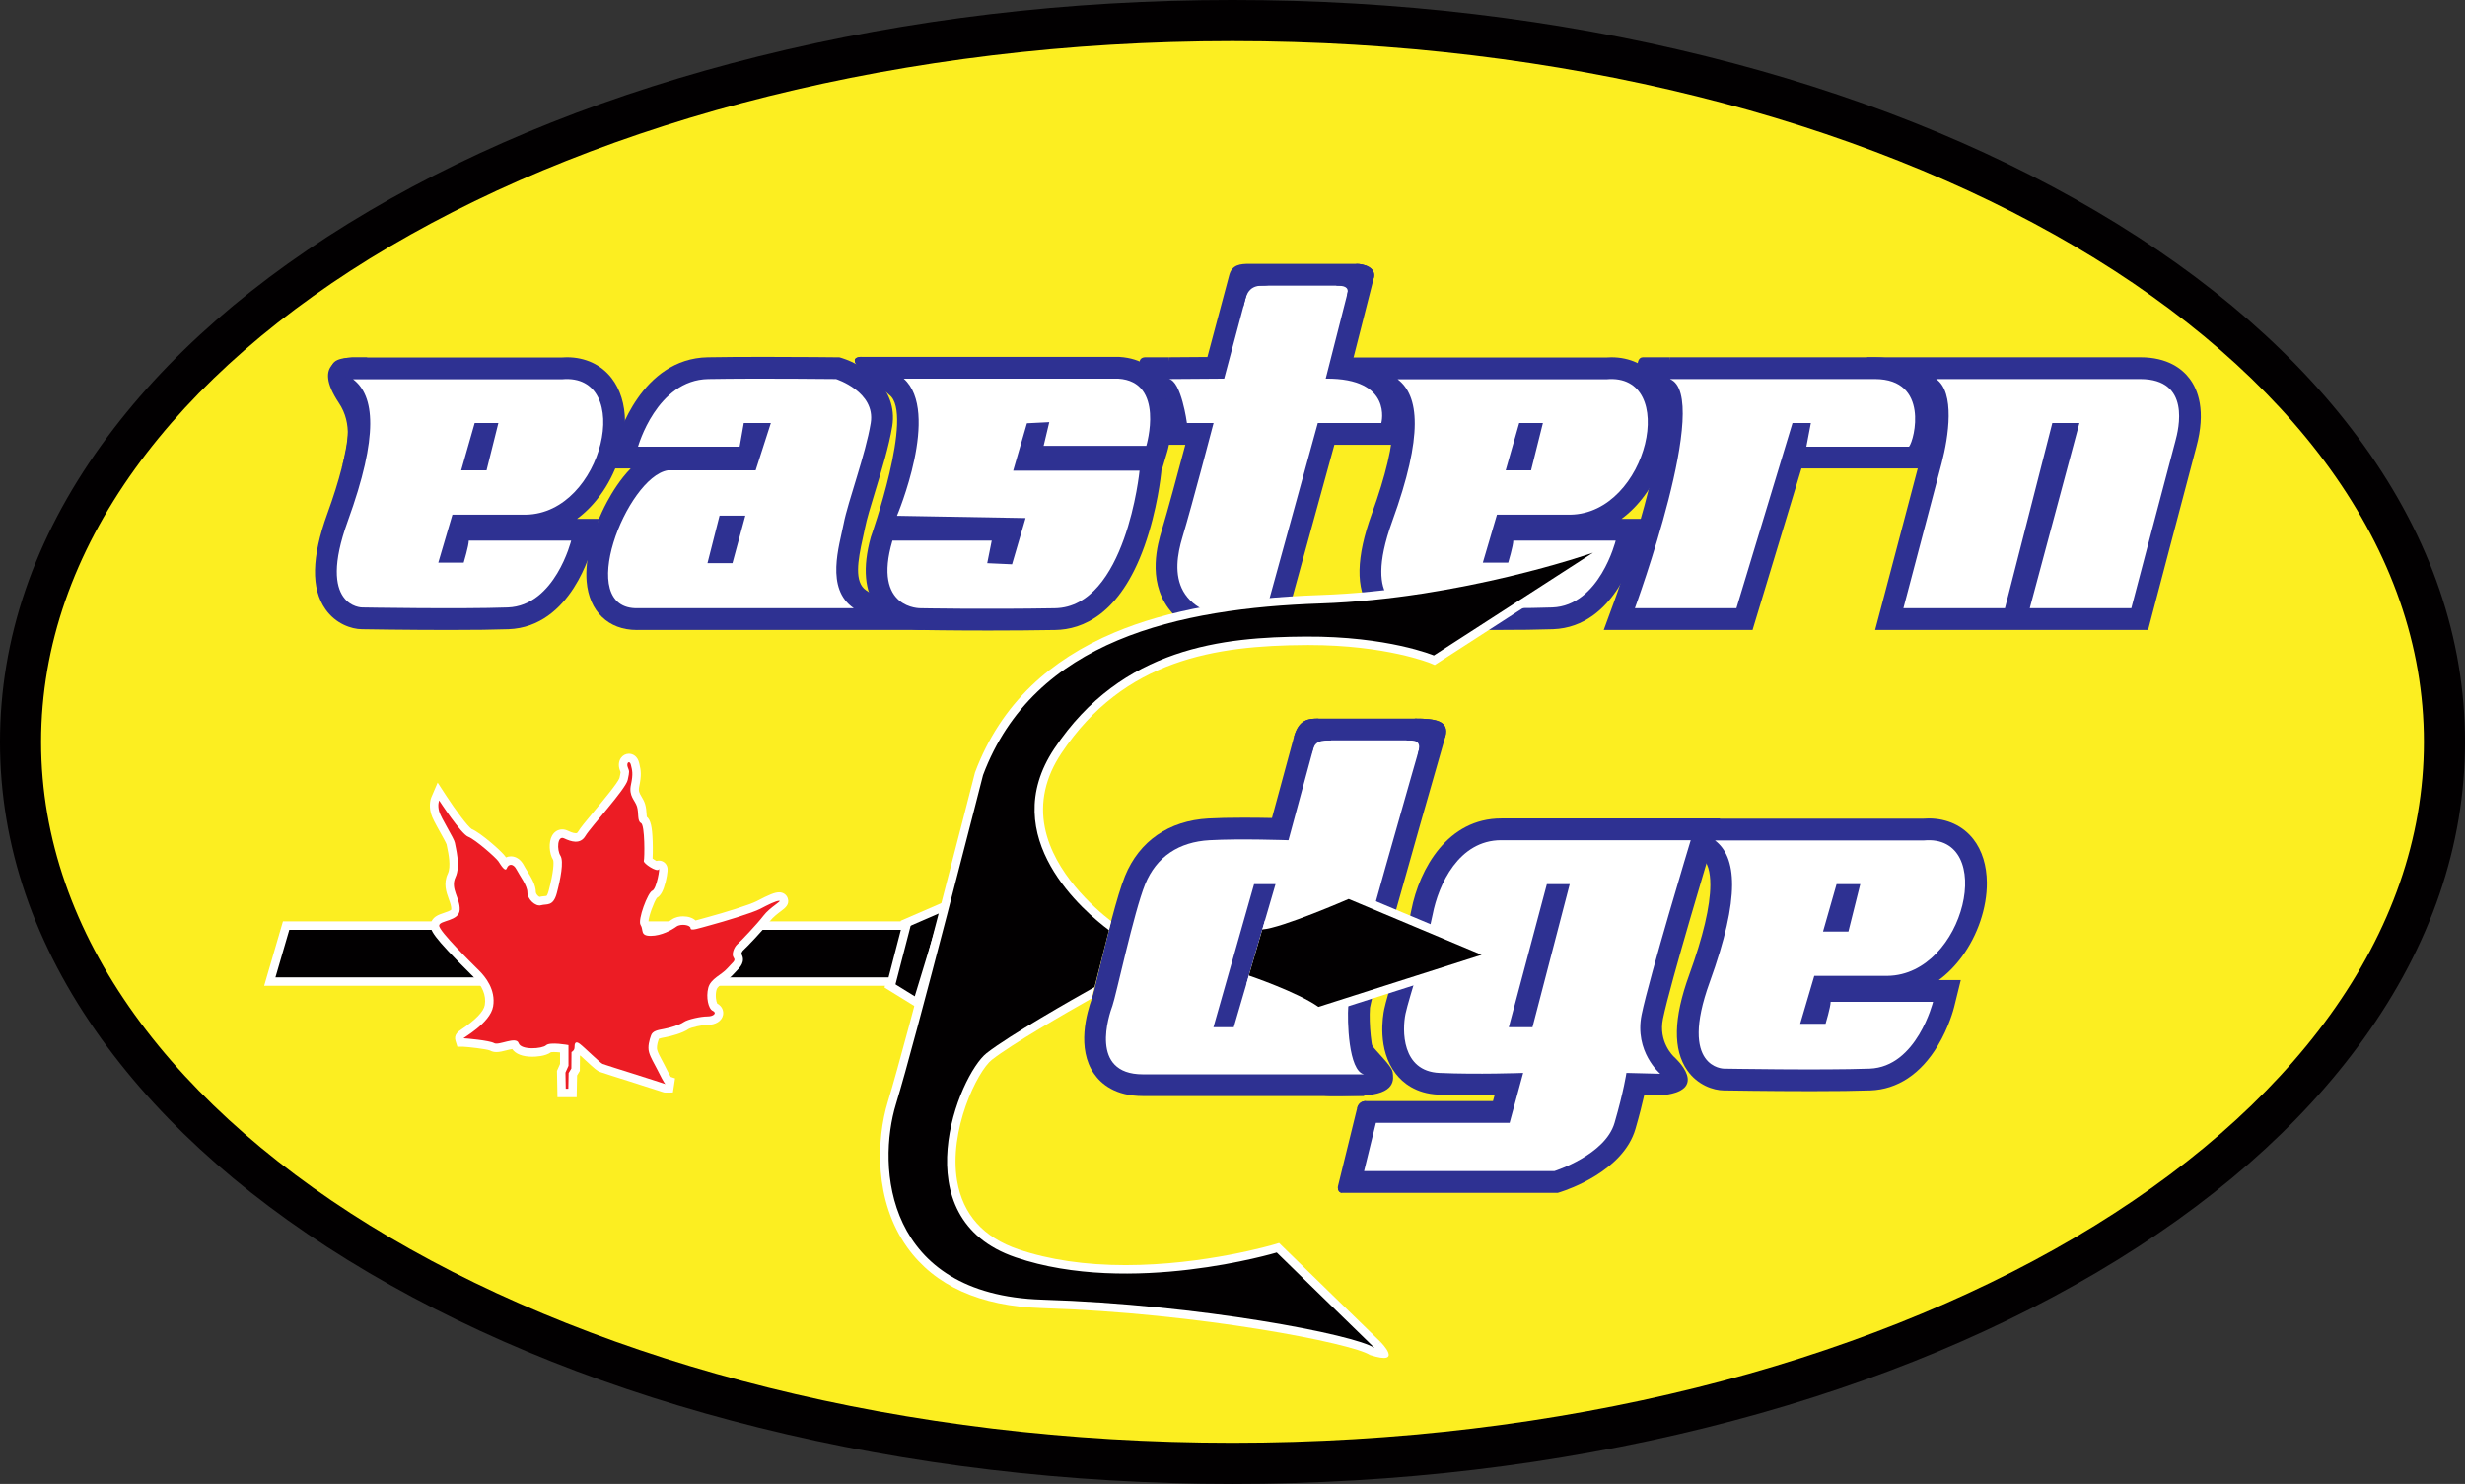
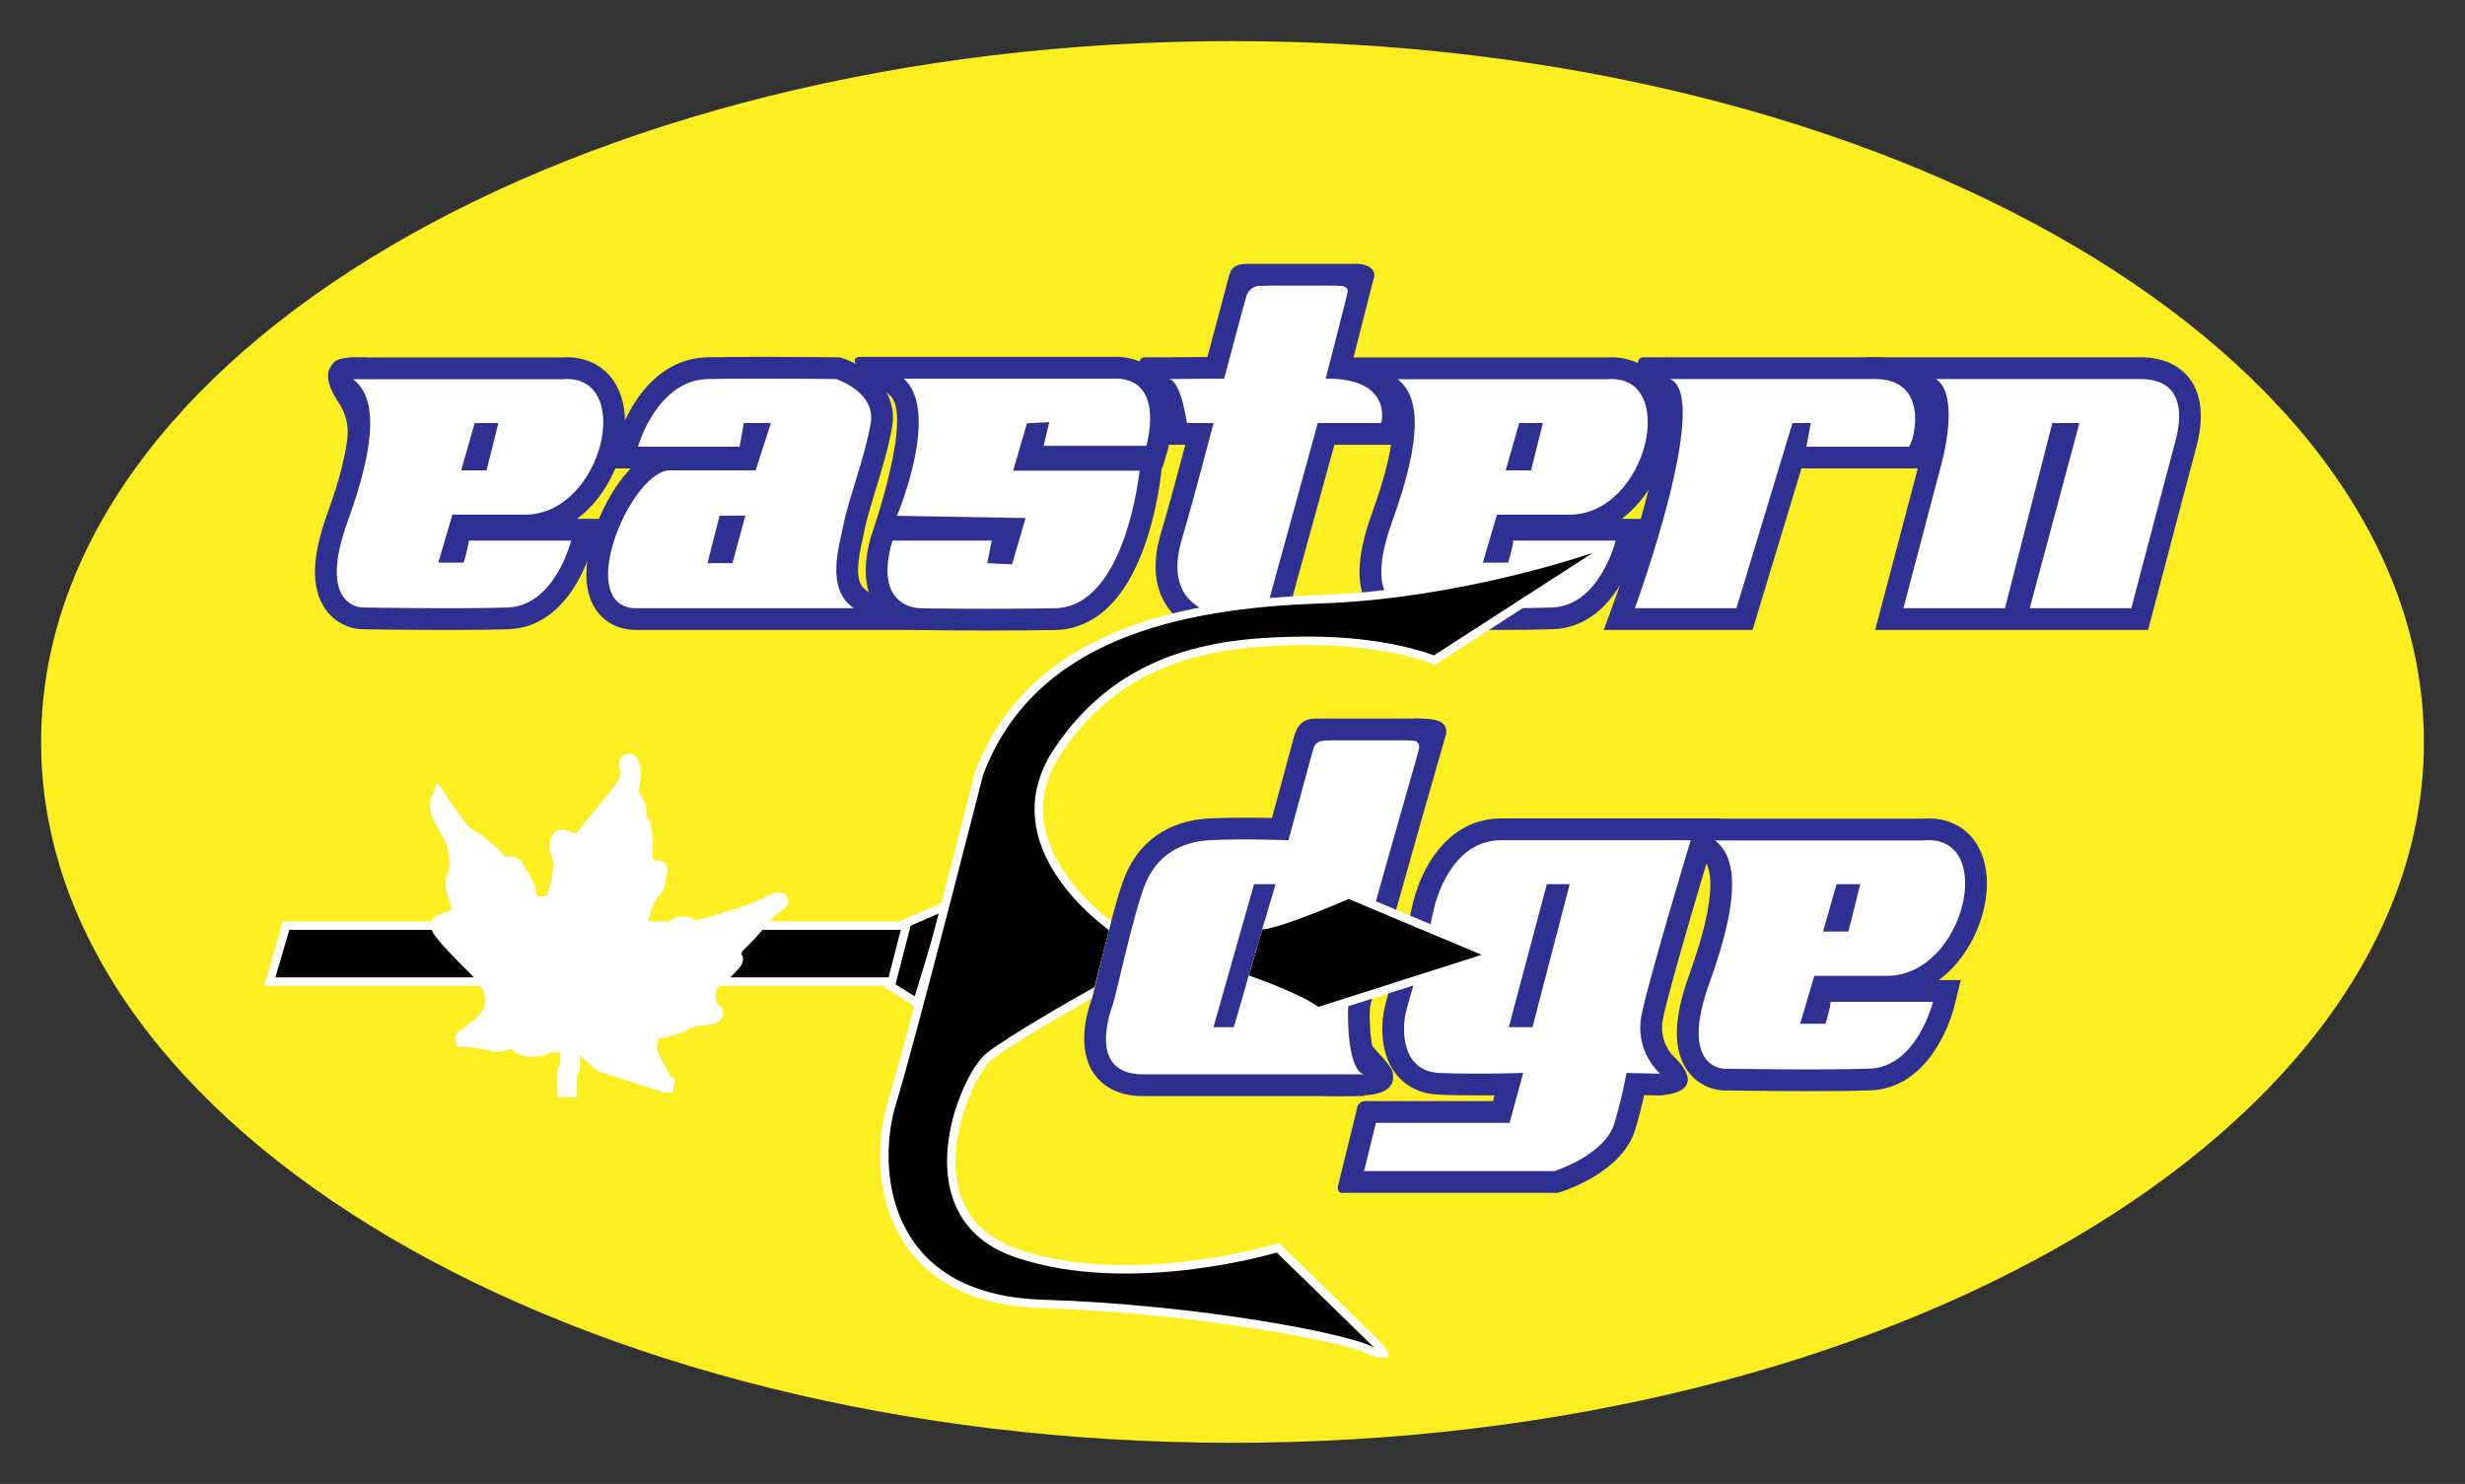
<svg xmlns="http://www.w3.org/2000/svg" xmlns:ns1="http://sodipodi.sourceforge.net/DTD/sodipodi-0.dtd" xmlns:ns2="http://www.inkscape.org/namespaces/inkscape" version="1.1" id="Layer_1" x="0px" y="0px" width="1859.263" height="1119.204" viewBox="0 0 1859.263 1119.204" enable-background="new 0 0 2000 2000" xml:space="preserve" ns1:docname="Svg (2).svg">
  <rect x="0" y="0" width="1859.263" height="1119.204" fill="#333333" stroke="none" />
  <defs id="defs214" />
  <ns1:namedview id="namedview212" pagecolor="#ffffff" bordercolor="#000000" borderopacity="0.25" ns2:showpageshadow="2" ns2:pageopacity="0.0" ns2:pagecheckerboard="0" ns2:deskcolor="#d1d1d1" showgrid="false" />
-   <path fill="#020001" d="m 929.625,1119.204 c -123.832,0 -244.034,-14.283 -357.267,-42.457 -109.9,-27.344 -208.773,-66.588 -293.872,-116.646 -86.268,-50.746 -154.242,-110.178 -202.036,-176.645 C 25.721,712.907 3.7841798e-6,637.591 3.7841798e-6,559.603 3.7841798e-6,481.615 25.722,406.299 76.45,335.749 124.244,269.281 192.219,209.85 278.486,159.103 363.585,109.046 462.458,69.8 572.358,42.457 685.59,14.285 805.793,-1.0253906e-5 929.625,-1.0253906e-5 c 123.838,0 244.045,14.285 357.279,42.457 109.903,27.344 208.777,66.589 293.875,116.646 86.269,50.746 154.242,110.178 202.035,176.646 50.728,70.549 76.449,145.863 76.449,223.854 0,77.987 -25.722,153.304 -76.449,223.853 -47.793,66.467 -115.767,125.9 -202.035,176.645 -85.099,50.059 -183.972,89.303 -293.875,116.646 -113.234,28.173 -233.441,42.457 -357.279,42.457 z" id="path109" />
  <path fill="#fcee21" d="m 1828.264,559.603 c 0,291.938 -402.324,528.601 -898.639,528.601 -496.289,0 -898.625,-236.662 -898.625,-528.601 0,-291.939 402.336,-528.603 898.625,-528.603 496.315,0 898.639,236.664 898.639,528.603 z" id="path111" />
  <path fill="#2e3192" d="m 435.2,391.339 h 16.564 l -5.014,20.339 c -0.621,2.497 -15.653,61.196 -63.222,62.892 -10.729,0.383 -25.854,0.574 -44.935,0.574 -31.404,0 -63.566,-0.529 -65.617,-0.564 -7.896,-0.064 -19.755,-4.029 -27.495,-15.07 -10.967,-15.643 -10.511,-39.208 1.404,-72.044 4.604,-12.689 8.223,-24.203 10.829,-34.459 0.146,-0.548 0.283,-1.086 0.411,-1.614 0.009,-0.046 0.027,-0.1 0.036,-0.146 0.483,-1.97 0.93,-3.893 1.34,-5.762 0.574,-2.607 1.076,-5.123 1.496,-7.539 0.592,-3.346 1.039,-6.509 1.34,-9.499 0.318,-3.108 0.483,-6.025 0.501,-8.751 0.019,-3.109 -0.174,-5.917 -0.557,-8.406 -0.893,-5.807 -2.862,-9.891 -5.889,-12.196 l -5.698,-4.349 c -1.011,-3.301 -1.576,-7.348 -1.367,-12.408 -0.063,-2.998 0.274,-5.306 1.158,-7.082 1.604,-3.264 5.06,-4.731 11.277,-5.352 1.111,-0.119 2.324,-0.2 3.618,-0.265 H 423.1 c 1.505,-0.118 2.999,-0.183 4.449,-0.183 13.92,0 25.908,5.598 33.757,15.744 6.527,8.441 10.028,19.746 10.128,32.699 0.137,18.808 -6.938,39.72 -18.926,55.938 -5.147,6.955 -10.972,12.817 -17.308,17.503 z" id="path113" />
  <path fill="#ffffff" d="m 396.556,388.176 c 58.727,-0.857 82.557,-107.233 27.239,-102.129 -27.239,0 -157.446,0 -157.446,0 16.173,12.344 19.573,41.917 -4.038,107.016 -23.62,65.108 10.849,65.108 10.849,65.108 0,0 74.042,1.275 109.787,0 35.735,-1.277 47.869,-50.423 47.869,-50.423 h -77.232 c 0,3.829 -3.829,16.592 -3.829,16.592 h -19.153 l 10.639,-36.164 z m -38.506,-69.146 h 17.867 l -8.934,35.735 h -19.144 z" id="path115" />
  <path fill="#2e3192" d="m 1365.802,822.985 c -31.404,0 -63.563,-0.533 -65.617,-0.568 -7.896,-0.059 -19.76,-4.031 -27.498,-15.07 -10.967,-15.645 -10.507,-39.209 1.404,-72.041 10.513,-28.982 15.88,-51.785 15.955,-67.771 0.049,-10.371 -2.121,-17.303 -6.447,-20.604 l -38.59,-29.453 h 205.297 c 1.505,-0.119 3,-0.178 4.454,-0.178 13.918,0 25.906,5.588 33.757,15.738 6.528,8.439 10.029,19.748 10.123,32.701 0.138,18.807 -6.938,39.717 -18.926,55.932 -5.145,6.959 -10.971,12.824 -17.313,17.508 h 16.568 l -5.019,20.338 c -0.37,1.506 -3.871,15.107 -12.406,29.271 -12.813,21.266 -30.382,32.891 -50.808,33.621 -10.734,0.382 -25.852,0.576 -44.934,0.576 z" id="path117" />
  <path fill="#ffffff" d="m 1423.762,736.014 c 58.727,-0.857 82.557,-107.234 27.239,-102.129 -27.239,0 -157.446,0 -157.446,0 16.173,12.344 19.573,41.916 -4.038,107.016 -23.62,65.107 10.849,65.107 10.849,65.107 0,0 74.042,1.275 109.786,0 35.744,-1.275 47.869,-50.422 47.869,-50.422 h -77.232 c 0,3.828 -3.829,16.592 -3.829,16.592 h -19.153 l 10.648,-36.164 z m -38.507,-69.146 h 17.868 l -8.934,35.734 h -19.145 z" id="path119" />
  <path fill="#2e3192" d="m 1126.437,475.146 c -31.403,0 -63.563,-0.533 -65.617,-0.568 -7.894,-0.059 -19.754,-4.029 -27.491,-15.066 -10.967,-15.643 -10.51,-39.208 1.397,-72.042 10.516,-28.982 15.885,-51.784 15.959,-67.773 0.05,-10.372 -2.119,-17.305 -6.444,-20.607 l -38.562,-29.45 h 205.263 c 1.506,-0.118 3.001,-0.178 4.454,-0.178 13.918,0 25.907,5.591 33.758,15.74 6.528,8.44 10.028,19.749 10.123,32.702 0.137,18.806 -6.938,39.714 -18.924,55.93 -5.144,6.959 -10.969,12.824 -17.311,17.507 h 16.564 l -5.019,20.34 c -0.616,2.498 -15.64,61.191 -63.216,62.891 -10.734,0.381 -25.852,0.574 -44.934,0.574 z" id="path121" />
  <path fill="#ffffff" d="m 1184.407,388.176 c 58.717,-0.857 82.547,-107.233 27.229,-102.129 -27.229,0 -157.437,0 -157.437,0 16.162,12.344 19.572,41.917 -4.049,107.016 -23.609,65.108 10.85,65.108 10.85,65.108 0,0 74.041,1.275 109.786,0 35.744,-1.277 47.87,-50.423 47.87,-50.423 h -77.233 c 0,3.829 -3.829,16.592 -3.829,16.592 h -19.145 l 10.64,-36.164 z m -38.516,-69.146 h 17.878 l -8.944,35.735 h -19.144 z" id="path123" />
  <path fill="#2e3192" d="m 480.276,475.158 c -21.446,0 -35.933,-14.031 -37.805,-36.619 -1.408,-16.986 4.339,-39.42 15.372,-60.01 3.831,-7.151 9.918,-17.026 17.891,-25.223 h -16.106 l 5.804,-20.815 c 0.708,-2.537 17.906,-62.147 68.496,-63.023 11.577,-0.2 25.901,-0.303 42.576,-0.303 28.322,0 54.021,0.299 54.277,0.302 l 2.446,0.028 2.332,0.742 c 15.044,4.78 42.22,21.681 37.4,51.419 -2.374,14.632 -7.911,32.801 -12.797,48.831 -3.348,10.985 -6.511,21.362 -7.708,27.59 -0.45,2.333 -1.004,4.807 -1.59,7.426 -3.897,17.408 -6.648,33.54 2.356,39.661 l 44.12,29.98 H 481.445 c -0.395,0.01 -0.782,0.014 -1.169,0.014 z" id="path125" />
  <path fill="#ffffff" d="m 656.761,319.03 c 3.828,-23.62 -26.173,-33.155 -26.173,-33.155 0,0 -57.442,-0.675 -96.377,0 -38.936,0.674 -52.974,51.022 -52.974,51.022 h 76.639 l 3.146,-17.867 h 20.421 l -11.486,35.735 h -66.375 c -30.641,5.114 -70.852,105.32 -22.344,103.971 h 162.761 c -21.706,-14.75 -10.857,-47.158 -7.658,-63.759 3.189,-16.592 16.591,-52.336 20.42,-75.947 z m -104.29,105.739 h -18.843 l 9.116,-35.863 h 19.444 z" id="path127" />
  <path fill="#2e3192" d="m 880.345,340.955 -3.492,11.714 h -0.61 l -0.392,3.938 c -0.109,1.131 -2.872,28.042 -12.689,55.454 -18.461,51.524 -46.73,62.747 -67.187,63.093 -15.908,0.273 -32.855,0.41 -50.367,0.41 -28.215,0 -48.954,-0.365 -51.278,-0.4 h -0.028 c -3.446,0 -21.195,-0.775 -32.663,-16.119 -9.59,-12.836 -11.204,-30.976 -4.804,-53.958 0,0 32.981,-93.358 13.892,-107.27 l -20.428,-18.224 c -0.037,-0.036 -0.073,-0.064 -0.109,-0.1 -11.113,-9.965 -2.006,-10.329 -0.611,-10.329 0.108,0 0.173,0 0.173,0 h 194.103 l 0.501,0.027 c 17.103,1.048 26.483,9.545 31.333,16.481 14.41,20.614 5.705,51.791 4.656,55.283 z" id="path129" />
  <path fill="#ffffff" d="m 681.653,285.572 c 0,0 143.826,0 161.698,0 35.743,2.18 21.273,50.688 21.273,50.688 h -77.441 l 4.254,-17.87 -16.851,0.851 -10.382,35.743 h 95.315 c 0,0 -10.213,102.858 -63.827,103.769 -53.615,0.908 -101.273,0 -101.273,0 0,0 -36.595,0.908 -21.275,-51.005 h 74.89 l -3.402,17.021 18.721,0.851 10.212,-34.892 -97.016,-1.703 c -10e-4,-0.002 33.188,-78.4 5.104,-103.453 z" id="path131" />
  <path fill="#2e3192" d="m 1057.732,323.283 -3.27,12.159 h -47.98 l -33.56,121.94 -11.5,27.33 -11.05,-0.131 c -34.04,-0.42 -56.64,-8.859 -69.08,-25.799 -16.07,-21.891 -7.85,-49.301 -5.15,-58.311 4.7,-15.649 12.63,-45.1 17.92,-65.03 h -13.15 l -1.92,-14.229 c -1.22,-8.97 -4.11,-19.601 -6.05,-22.29 0.49,0.68 2.54,2.57 6.07,3.14 l 2.52,-32.6 29.19,-0.21 16.439,-61.641 c 0.011,-0.05 0.031,-0.1 0.041,-0.149 2.13,-7.98 8.43,-8.46 15.35,-8.46 h 80.25 c 5.99,0 15.42,2.62 13.38,10.76 0,0.01 -0.01,0.03 -0.01,0.04 l -15.58,61.18 c 13.28,2.721 23.37,8.5 30.1,17.28 11.84,15.441 7.56,33.07 7.04,35.021 z" id="path133" />
  <path fill="#ffffff" d="m 1017.809,215.415 -17.872,70.157 c 51.063,-0.477 41.947,33.454 41.947,33.454 h -47.9 l -36.597,132.974 -6.806,16.17 c -68.935,-0.85 -66.382,-37.444 -58.722,-62.976 7.659,-25.531 23.513,-86.168 23.513,-86.168 H 895.26 c 0,0 -4.253,-31.632 -13.613,-33.154 l 41.697,-0.3 18.726,-70.157 z" id="path135" />
  <path fill="#2e3192" d="m 1209.638,475.146 8.074,-22.051 c 0.125,-0.342 12.529,-34.33 22.531,-71.392 18.516,-68.609 11.257,-81.76 10.939,-82.286 0.168,0.279 0.965,1.198 2.369,1.745 l 5.952,-31.701 h 154.886 c 26.529,0.116 37.559,14.945 41.778,23.773 9.605,20.098 2.771,46.157 -3.435,53.914 l -4.927,6.159 h -89.022 l -36.896,121.838 h -112.249 z" id="path137" />
  <path fill="#ffffff" d="m 1259.504,285.872 c 0,0 126.803,0 154.886,0 40.85,0.178 29.785,45.707 25.53,51.027 h -77.443 l 3.404,-17.873 h -13.86 l -42.308,139.71 h -76.593 c 0,0 58.721,-160.277 26.384,-172.864 z" id="path139" />
  <path fill="#2e3192" d="m 1414.357,475.146 5.446,-20.602 c 0.238,-0.902 23.878,-90.336 28.918,-109.66 6.955,-26.653 4.876,-42.784 2.204,-45.579 l -43.022,-29.844 h 206.48 c 20.534,0 31.46,8.663 37.011,15.929 6.495,8.504 12.67,24.39 5.201,51.783 -2.508,9.186 -32.848,124.572 -33.153,125.736 l -3.218,12.236 h -205.867 z" id="path141" />
  <path fill="#ffffff" d="m 1460.347,285.872 c 0,0 115.741,0 154.036,0 38.297,0 28.933,37.625 26.38,46.985 -2.555,9.36 -33.191,125.879 -33.191,125.879 h -76.593 l 37.45,-139.71 h -20.426 l -35.743,139.71 h -76.593 c 0,0 23.827,-90.137 28.932,-109.71 5.107,-19.573 10.213,-53.121 -4.252,-63.154 z" id="path143" />
  <path fill="#2e3192" d="m 1254.301,768.467 c -3.491,17.121 7.366,27.742 8.597,28.881 l 1.851,19.107 -12.89,9.801 -11.688,-0.293 c -1.459,6.482 -3.583,15.041 -6.609,25.48 -9.189,31.77 -51.352,45.945 -56.129,47.459 l -2.415,0.766 h -162.561 c -3.19,0 -3.665,-3.438 -3.146,-5.561 l 14.295,-58.207 c 0.865,-3.539 3.363,-5.434 6.7,-5.434 h 95.793 l 1.185,-4.35 c -3.865,0.047 -8.059,0.074 -12.453,0.074 -11.111,0 -21.167,-0.191 -29.883,-0.584 -17.065,-0.756 -26.893,-8.971 -32.144,-15.734 -14.185,-18.287 -9.755,-43.775 -8.724,-48.709 1.166,-5.514 3.893,-14.631 7.33,-26.162 4.686,-15.707 10.528,-35.262 13.054,-48.271 6.226,-32.033 27.722,-69.428 67.806,-69.428 h 165.086 l -6.399,21.158 c -0.309,1.031 -31.122,102.988 -36.656,130.007 z" id="path145" />
  <path fill="#ffffff" d="m 1238.23,765.176 c 5.742,-28.078 37.02,-131.465 37.02,-131.465 0,0 -111.062,0 -142.979,0 -31.906,0 -47.23,33.174 -51.697,56.146 -4.467,22.982 -17.868,62.557 -20.43,74.682 -2.544,12.123 -3.182,43.402 25.535,44.678 28.725,1.275 63.192,0 63.192,0 l -10.219,37.66 h -100.844 l -8.934,36.381 c 0,0 95.101,0 143.607,0 0,0 38.298,-12.123 45.317,-36.381 7.028,-24.25 8.942,-37.66 8.942,-37.66 l 25.525,0.639 c 0,0 -19.779,-16.592 -14.035,-44.68 z m -82.338,9.572 h -17.877 l 28.725,-107.881 h 17.239 z" id="path147" />
  <path fill="#2e3192" d="m 1090.152,555.572 c -0.05,0.211 -0.109,0.42 -0.17,0.631 l -1.93,6.709 c -20.18,70.051 -52.729,185.011 -54.75,197.2 -0.83,11.61 1.03,32.05 4.061,36.98 -0.5,-0.66 -2.211,-2.24 -5.051,-2.851 l -3.439,32.45 h -166.8 c -20.78,0 -31.5,-9.13 -36.83,-16.77 -13.31,-19.101 -5.57,-46.19 -1.57,-57.03 0.7,-2.14 3.07,-11.95 5.15,-20.62 5.75,-23.89 13.64,-56.61 19.76,-71.61 10.73,-26.279 33.03,-41.67 62.79,-43.329 7.07,-0.4 16.01,-0.601 26.569,-0.601 7.881,0 15.431,0.101 21.45,0.23 l 16.48,-60.76 c 0.02,-0.061 0.029,-0.131 0.05,-0.19 3.78,-13.67 11.08,-14.05 18.71,-14.05 h 72.33 c 15.9,10e-4 26.31,1.521 23.19,13.611 z" id="path149" />
  <path fill="#ffffff" d="m 1016.96,758.485 c 0.848,-10.947 55.317,-200.108 55.317,-200.108 h -79.995 l -20.43,75.335 c 0,0 -36.592,-1.293 -59.564,0 -22.982,1.285 -40.011,12.326 -48.517,33.156 -8.505,20.822 -22.125,84.699 -24.678,91.617 -2.552,6.92 -17.877,51.799 22.974,51.799 40.849,0 166.808,0 166.808,0 -11.915,-2.553 -12.763,-40.85 -11.915,-51.799 z m -86.375,16.263 H 915.26 l 30.64,-107.881 h 16.182 z" id="path151" />
  <path fill="#ffffff" d="m 1135.954,720.963 -142.596,45.49 -2.598,-1.842 c -14.104,-10.027 -47.277,-21.578 -50.586,-22.709 l 13.884,-47.568 c 11.97,-2.096 42.062,-14.047 60.641,-22.143 l 2.498,-1.084 z" id="path153" />
  <path fill="#020001" d="m 941.965,735.768 c 0,0 36.762,12.471 52.487,23.639 l 123.068,-39.266 -100.277,-42.098 c 0,0 -50.629,22.051 -65.13,22.963 z" id="path155" />
  <polygon fill="#ffffff" points="737.54,1185.246 749.879,1134.816 789.607,1117.576 764.032,1201.609 " id="polygon157" transform="translate(-70.368,-440.398)" />
  <polygon fill="#020001" points="779.482,1128.926 760.339,1191.828 744.842,1182.256 755.325,1139.41 " id="polygon159" transform="translate(-70.368,-440.398)" />
  <path fill="#ffffff" d="m 1199.421,410.848 c -0.976,0.337 -98.819,34.358 -203.52,37.923 -64.479,2.207 -115.292,11.459 -155.33,28.307 -24.605,10.346 -45.674,23.857 -62.62,40.139 -18.697,17.967 -32.974,39.883 -42.444,65.144 l -0.129,0.328 -0.082,0.338 c -0.51,2.006 -51.178,200.949 -65.555,247.66 -8.906,28.953 -10.438,75.164 14.55,110.105 20.722,28.971 54.916,44.396 101.664,45.836 118.457,3.646 234.679,26.684 247.269,35.344 l 8.076,-9.826 -76.539,-74.645 -3.601,1.084 c -0.511,0.156 -52.537,15.59 -112.147,15.6 -30.449,0 -57.66,-4.004 -80.87,-11.889 -26.373,-8.961 -41.926,-26.326 -46.229,-51.625 -6.5,-38.262 15.297,-82.811 26.227,-91.371 15.261,-11.943 55.755,-35.254 75.265,-46.283 l 2.16,-8.533 10.895,-42.947 1.703,-6.736 c -12.854,-9.936 -43.146,-36.465 -50.029,-70.412 -3.883,-19.154 0.301,-38.098 12.436,-56.303 47.367,-71.052 116.596,-81.198 184.348,-81.581 0.729,-0.01 1.449,-0.01 2.169,-0.01 58.372,0 91.627,13.602 91.946,13.738 l 3.109,1.314 122.858,-79.321 z" id="path161" />
  <path fill="#020001" d="m 795.263,564.547 c -44.697,67.049 23.529,123.881 41.197,136.988 l -10.895,42.947 c -16.318,9.152 -64.087,36.283 -81.354,49.793 -20.967,16.408 -64.916,124.582 21.879,154.064 86.796,29.48 196.91,-3.646 196.91,-3.646 l 73.842,72.018 c -14.586,-10.027 -132.186,-32.818 -250.696,-36.465 -118.51,-3.647 -124.892,-100.279 -110.306,-147.684 14.586,-47.405 65.638,-247.96 65.638,-247.96 38.288,-102.101 147.683,-125.804 254.643,-129.45 106.131,-3.619 203.885,-37.749 205.407,-38.278 l -120.016,77.479 c 0,0 -34.642,-14.586 -96.632,-14.23 -61.99,0.345 -138.566,7.847 -189.617,84.424 z" id="path163" />
  <polygon fill="#ffffff" points="269.621,1183.928 283.788,1135.307 758.098,1135.307 745.521,1183.928 " id="polygon165" transform="translate(-70.368,-440.398)" />
  <polygon fill="#020001" points="749.855,1141.688 740.58,1177.547 278.127,1177.547 288.575,1141.688 " id="polygon167" transform="translate(-70.368,-440.398)" />
  <path fill="#ffffff" d="m 420.478,827.549 -0.372,-19.871 2.305,-5.184 v -8.73 c -1.486,-0.158 -3.102,-0.279 -4.58,-0.279 -1.23,0 -1.94,0.086 -2.295,0.15 -4.196,3.123 -11.711,3.377 -14.02,3.377 -7.34,0 -12.606,-2.037 -15.177,-5.803 -1.258,0.195 -2.905,0.613 -4.3,0.967 -2.68,0.682 -5.211,1.324 -7.6,1.324 -1.832,0 -3.457,-0.396 -4.831,-1.178 -2.831,-1.164 -16.59,-2.689 -19.985,-2.832 h -4.644 l -1.42,-4.543 c -1.404,-4.615 2.218,-7.043 4.383,-8.496 10.944,-7.338 16.91,-13.555 17.73,-18.475 1.197,-7.184 -1.781,-14.412 -8.854,-21.482 l -1.5,-1.492 c -29.673,-29.443 -30.888,-33.51 -30.412,-37.701 0.643,-5.678 6.003,-7.451 9.917,-8.746 1.501,-0.498 5.01,-1.658 5.539,-2.533 -0.001,0 0.006,-0.039 0.01,-0.109 0.12,-2.285 -0.793,-4.805 -1.851,-7.721 -1.907,-5.258 -4.28,-11.803 -0.734,-19.289 2.525,-5.33 0.417,-15.35 -0.482,-19.627 -0.21,-0.998 -0.37,-1.756 -0.476,-2.404 -0.52,-1.447 -3.039,-5.957 -4.724,-8.973 -3.81,-6.82 -6.184,-11.184 -7.023,-14.275 -1.85,-6.813 -0.075,-11.516 0.3,-12.391 l 4.702,-10.973 6.512,10.006 c 6.863,10.547 16.104,23.002 19.089,24.98 6.878,2.865 23.011,17.051 25.541,20.846 0.124,0.186 0.254,0.385 0.39,0.592 1.154,-0.521 2.412,-0.805 3.719,-0.805 4.036,0 7.659,2.563 9.94,7.029 0.575,1.127 1.477,2.588 2.43,4.133 3.034,4.914 6.473,10.484 6.473,15.988 0,0.994 1.61,2.992 2.715,3.451 1.32,-0.326 2.541,-0.438 3.544,-0.531 0.626,-0.059 1.572,-0.145 1.824,-0.264 v 0 c -0.008,0 0.757,-0.688 1.549,-3.682 3.93,-14.848 3.971,-21.695 3.427,-23.348 -3.088,-4.982 -3.515,-13.451 -0.892,-18.256 1.669,-3.057 4.495,-4.811 7.75,-4.811 1.365,0 2.734,0.318 4.07,0.947 1.001,0.471 4.046,1.904 6.076,1.904 0.709,0 1.144,-0.057 1.818,-1.199 1.679,-2.842 5.747,-7.768 12.245,-15.566 6.19,-7.432 17.692,-21.236 18.94,-24.877 0.271,-1.242 0.776,-3.58 0.853,-4.418 -0.06,-0.17 -0.136,-0.352 -0.217,-0.564 -0.125,-0.326 -0.265,-0.689 -0.418,-1.111 -1.163,-3.199 -0.835,-6.568 0.878,-9.014 1.404,-2.006 3.656,-3.205 6.021,-3.205 2.955,0 6.542,1.861 7.747,7.086 l 0.207,0.875 c 1.085,4.557 1.658,8.188 -0.185,16.785 -0.738,3.443 0.144,4.93 1.743,7.627 0.926,1.563 1.977,3.334 2.666,5.543 0.825,2.641 0.989,5.297 1.121,7.432 0.041,0.66 0.097,1.551 0.173,2.195 2.947,2.48 4.084,7.553 4.462,18.688 0.003,0.1 0.253,7.725 -0.087,12.822 0.867,0.648 2.006,1.365 2.93,1.84 0.605,-0.188 1.246,-0.285 1.908,-0.285 3.137,0 5.815,2.281 6.369,5.424 0.521,2.963 -1.127,9.662 -1.464,10.975 -1.668,6.523 -3.606,10.07 -6.505,11.732 -2.156,2.951 -6.271,14.057 -6.35,17.889 0.861,1.607 1.226,3.146 1.451,4.352 0.073,0 0.15,0 0.231,0 7.545,0 14.883,-5.178 15.694,-5.77 2.894,-2.104 6.321,-2.545 8.688,-2.545 4,0 7.322,1.16 9.464,3.109 1.421,-0.355 3.229,-0.869 4.81,-1.316 1.625,-0.461 3.396,-0.965 5.281,-1.467 10.872,-2.9 31.12,-9.203 35.746,-11.637 9.797,-5.156 13.989,-6.813 17.253,-6.813 2.999,0 5.528,1.764 6.439,4.49 1.563,4.678 -1.94,7.316 -5.032,9.646 -2.408,1.813 -6.045,4.551 -8.182,7.355 -5.128,6.73 -17.866,20.096 -20.626,22.51 -0.428,0.404 -0.994,1.578 -1.179,2.359 3.473,5.746 -1.106,10.377 -3.123,12.416 -0.793,0.801 -1.691,1.711 -2.694,2.857 -2.009,2.295 -4.399,4.021 -6.712,5.689 -3.011,2.176 -5.61,4.051 -6.197,6.305 -1.063,4.07 -0.275,8.727 0.56,10.275 4.111,2.236 4.944,6.041 4.362,8.73 -0.967,4.459 -5.561,7.34 -11.705,7.34 -4.156,0 -12.439,1.932 -14.293,3.117 -4.533,3.174 -13.334,5.441 -17.35,6.193 l -0.341,0.064 c -1.633,0.305 -3.807,0.713 -4.705,1.105 -1.659,4.707 -1.595,7.178 -1.237,8.428 0.678,2.373 2.114,5.029 3.635,7.84 0.67,1.238 1.361,2.518 2.014,3.822 1.053,2.104 3.248,6.496 4.516,8.65 l 3.292,1.098 -0.797,5.34 -0.828,5.33 c 0,0 -5.483,0.072 -5.527,0.072 -0.967,0 -1.437,-0.154 -3,-0.664 -12.328,-4.025 -20.526,-6.66 -24.364,-7.828 -7,-2.131 -20.098,-6.393 -22.039,-7.041 -2.138,-0.711 -3.991,-2.314 -11.693,-9.469 -1.061,-0.984 -2.17,-2.016 -3.217,-2.977 -0.088,0.113 -0.177,0.227 -0.268,0.336 l -0.104,11.271 -2.068,3.447 -0.316,16.408 h -14.457 z" id="path169" />
-   <path fill="#ec1c24" d="m 331.248,603.747 c 0,0 16.409,25.221 21.879,27.35 5.47,2.127 20.967,15.801 22.79,18.537 1.823,2.734 5.166,8.506 6.382,5.164 1.215,-3.342 4.861,-3.748 7.293,1.014 2.431,4.762 8.204,12.055 8.204,17.219 0,5.166 6.077,10.939 10.332,9.725 4.254,-1.215 9.116,1.215 11.851,-9.117 2.735,-10.33 5.47,-24.006 2.735,-28.26 -2.735,-4.254 -2.432,-15.496 2.734,-13.066 5.166,2.432 12.156,4.863 16.105,-1.822 3.95,-6.686 30.387,-35.25 31.907,-42.24 1.52,-6.988 1.215,-6.381 0,-9.723 -1.216,-3.342 1.52,-5.469 2.431,-1.518 0.912,3.947 1.824,6.379 0,14.887 -1.822,8.51 3.04,11.549 4.559,16.41 1.519,4.863 0,10.939 3.038,12.461 3.038,1.518 2.734,26.738 2.127,28.563 -0.606,1.822 10.028,8.813 11.244,6.381 1.215,-2.43 -1.521,14.891 -4.862,16.107 -3.342,1.213 -11.242,22.18 -8.813,25.826 2.431,3.646 -0.607,8.205 7.597,8.205 8.205,0 16.104,-4.559 19.448,-6.988 3.343,-2.432 10.636,-1.217 10.636,1.215 0,2.432 6.381,0 15.497,-2.432 9.116,-2.43 31.3,-9.115 37.073,-12.154 5.773,-3.037 11.851,-6.078 14.281,-6.078 2.432,0 -6.989,4.863 -11.851,11.244 -4.862,6.383 -17.32,19.447 -19.752,21.574 -2.431,2.129 -4.558,7.598 -2.734,10.029 1.823,2.43 -0.609,3.342 -4.863,8.203 -4.253,4.863 -12.457,7.598 -14.281,14.586 -1.822,6.99 0,15.803 3.342,17.322 3.344,1.518 0.912,4.254 -3.949,4.254 -4.861,0 -14.891,2.127 -17.93,4.254 -3.038,2.127 -10.027,4.254 -14.889,5.166 -4.862,0.912 -8.51,1.52 -9.725,4.863 -1.215,3.342 -2.734,8.506 -1.519,12.76 1.215,4.254 3.949,8.508 6.077,12.764 2.127,4.254 5.469,10.939 6.381,11.242 0.912,0.305 -18.537,-6.078 -25.525,-8.205 -6.988,-2.127 -20.056,-6.381 -21.879,-6.988 -1.823,-0.607 -13.674,-12.459 -17.32,-15.193 -3.646,-2.734 -3.95,0.303 -3.95,2.734 0,2.431 -2.279,3.459 -2.279,3.459 l -0.114,12.42 -2.051,3.418 -0.229,11.852 h -1.937 l -0.228,-12.193 2.278,-5.127 v -15.611 c 0,0 -13.902,-2.621 -16.864,0.113 -2.963,2.734 -18.917,3.875 -20.74,-1.596 -1.823,-5.469 -15.041,2.051 -18.46,0 -3.419,-2.051 -21.879,-3.646 -23.019,-3.646 -1.14,0 20.132,-11.318 22.259,-24.08 2.128,-12.764 -6.076,-22.488 -10.635,-27.047 -4.558,-4.559 -30.54,-29.941 -30.084,-33.963 0.456,-4.022 15.042,-3.109 15.497,-11.77 0.456,-8.66 -7.293,-15.953 -3.19,-24.613 4.103,-8.66 0,-22.791 -0.456,-25.982 -0.455,-3.189 -10.496,-18.688 -11.857,-23.701 -1.361,-5.013 0.008,-8.208 0.008,-8.208 z" id="path171" />
  <path fill="#2e3192" d="m 1262.894,797.348 c 0,0 28.947,25.646 -11.035,28.91" id="path173" />
  <path fill="#2e3192" d="m 999.077,826.288 c 0,0 0.912,0.912 27.653,0 26.741,-0.912 24.31,-12.762 23.702,-17.625 -0.607,-4.861 -13.067,-16.105 -16.409,-21.27 -18.853,-29.141 -1.467,-27.779 -1.435,-27.986 l -5.774,31.223 2.929,11.395 -0.868,9.779 -10.265,2.527" id="path175" />
  <path fill="#2e3192" d="m 1030.307,830.467 -6.7,5.434 c 0.865,-3.539 3.363,-5.434 6.7,-5.434 z" id="path177" />
  <path fill="#2e3192" d="m 1012.457,899.668 c -3.19,0 -3.665,-3.438 -3.146,-5.561 z" id="path179" />
  <path fill="#2e3192" d="m 1259.504,269.461 c 0,0 -13.595,0 -20.28,0 -6.685,0 -4.862,15.523 3.646,20.992 8.508,5.471 16.634,7.293 16.634,7.293" id="path181" />
  <path fill="#2e3192" d="m 881.529,269.465 c 0,0 -12.426,0 -17.591,0 -5.166,0 -6.382,5.49 0,9.745 6.381,4.255 9.42,15.194 9.42,15.194 l 8.171,5.621" id="path183" />
  <path fill="#2e3192" d="m 650.298,279.593 c -0.037,-0.036 -0.073,-0.064 -0.109,-0.1 -11.113,-9.965 -2.006,-10.329 -0.611,-10.329 0.108,0 0.173,0 0.173,0 z" id="path185" />
  <path fill="#2e3192" d="m 262.448,292.428 7.037,21.651 c 0,0 -11.77,39.665 -11.77,38.927 0,-0.083 0.138,-0.583 0.411,-1.614 0.009,-0.046 0.027,-0.1 0.036,-0.146 1.632,-6.017 3.956,-14.066 4.176,-22.8 0.209,-8.013 -1.359,-16.609 -6.874,-24.751 -9.918,-14.986 -9.481,-23.574 -4.978,-28.441 2.727,-2.963 6.965,-4.541 11.277,-5.352 1.111,-0.119 2.324,-0.2 3.618,-0.265 h 11.77 l -17.011,10.028 z" id="path187" />
  <polyline fill="none" points="909.553,1131.188 908.531,1135.197 906.828,1141.934 895.934,1184.881 893.773,1193.414   893.208,1195.629 " id="polyline189" transform="translate(-70.368,-440.398)" />
  <polyline fill="none" points="1008.82,1188.199 1010.543,1182.301 1024.427,1134.732 1026.706,1126.93 " id="polyline191" transform="translate(-70.368,-440.398)" />
  <path fill="#ffffff" d="m 1041.3,1012.145 c 0,0 18.281,18.268 -8.076,9.826 l 0.428,-2.582 z" id="path193" />
  <path fill="#2e3192" d="m 1036.182,209.762 c 0,0.01 -0.01,0.03 -0.01,0.04 l -13.37,-10.8 c 5.99,0 15.42,2.621 13.38,10.76 z" id="path195" />
  <path fill="#2e3192" d="M 939.702,223.874" id="path197" />
  <path fill="#2e3192" d="m 937.73,231.673 c 1.973,-7.799 2.902,-16.259 14.402,-16.259 11.5,0 6.667,-5.412 5.5,-5.612 -1.167,-0.2 -16.305,-14.2 -19.902,-3.2 -3.597,11 -4.431,15.5 -4.431,15.5" id="path199" />
  <path fill="#2e3192" d="m 1007.882,215.415 c 5.75,0 9.692,0.923 8.412,5.947 -1.28,5.024 3.463,-2.135 3.463,-2.135 l 0.875,-9.425 -5.75,-1.825 -4.75,2.5" id="path201" />
  <path fill="#2e3192" d="m 1090.152,555.572 c -0.05,0.211 -0.109,0.42 -0.17,0.631 l -23.02,-14.24 c 15.9,-10e-4 26.31,1.519 23.19,13.609 z" id="path203" />
-   <path fill="#2e3192" d="m 1061.132,558.435 c 5,0 11.334,-0.499 8.667,8.834 -2.667,9.333 7.332,0.334 7.166,0 -0.166,-0.334 -4.688,-14.167 -4.688,-14.167 l -9.813,-3 h -6" id="path205" />
-   <path fill="#2e3192" d="m 994.632,541.962 -18.76,14.24 c 0.02,-0.061 0.029,-0.131 0.05,-0.19 3.78,-13.67 11.08,-14.05 18.71,-14.05 z" id="path207" />
+   <path fill="#2e3192" d="m 1061.132,558.435 c 5,0 11.334,-0.499 8.667,8.834 -2.667,9.333 7.332,0.334 7.166,0 -0.166,-0.334 -4.688,-14.167 -4.688,-14.167 h -6" id="path205" />
  <path fill="#2e3192" d="m 1004.132,558.435 c -8,0 -12.167,0.334 -14.167,7.834 -2,7.5 -10.333,5.224 -10.333,5.224 l 1.167,-10.695 4.453,-3.695 c 0,0 6.047,-3.5 6.63,-3.5 0.583,0 10.417,0 10.417,0" id="path209" />
</svg>